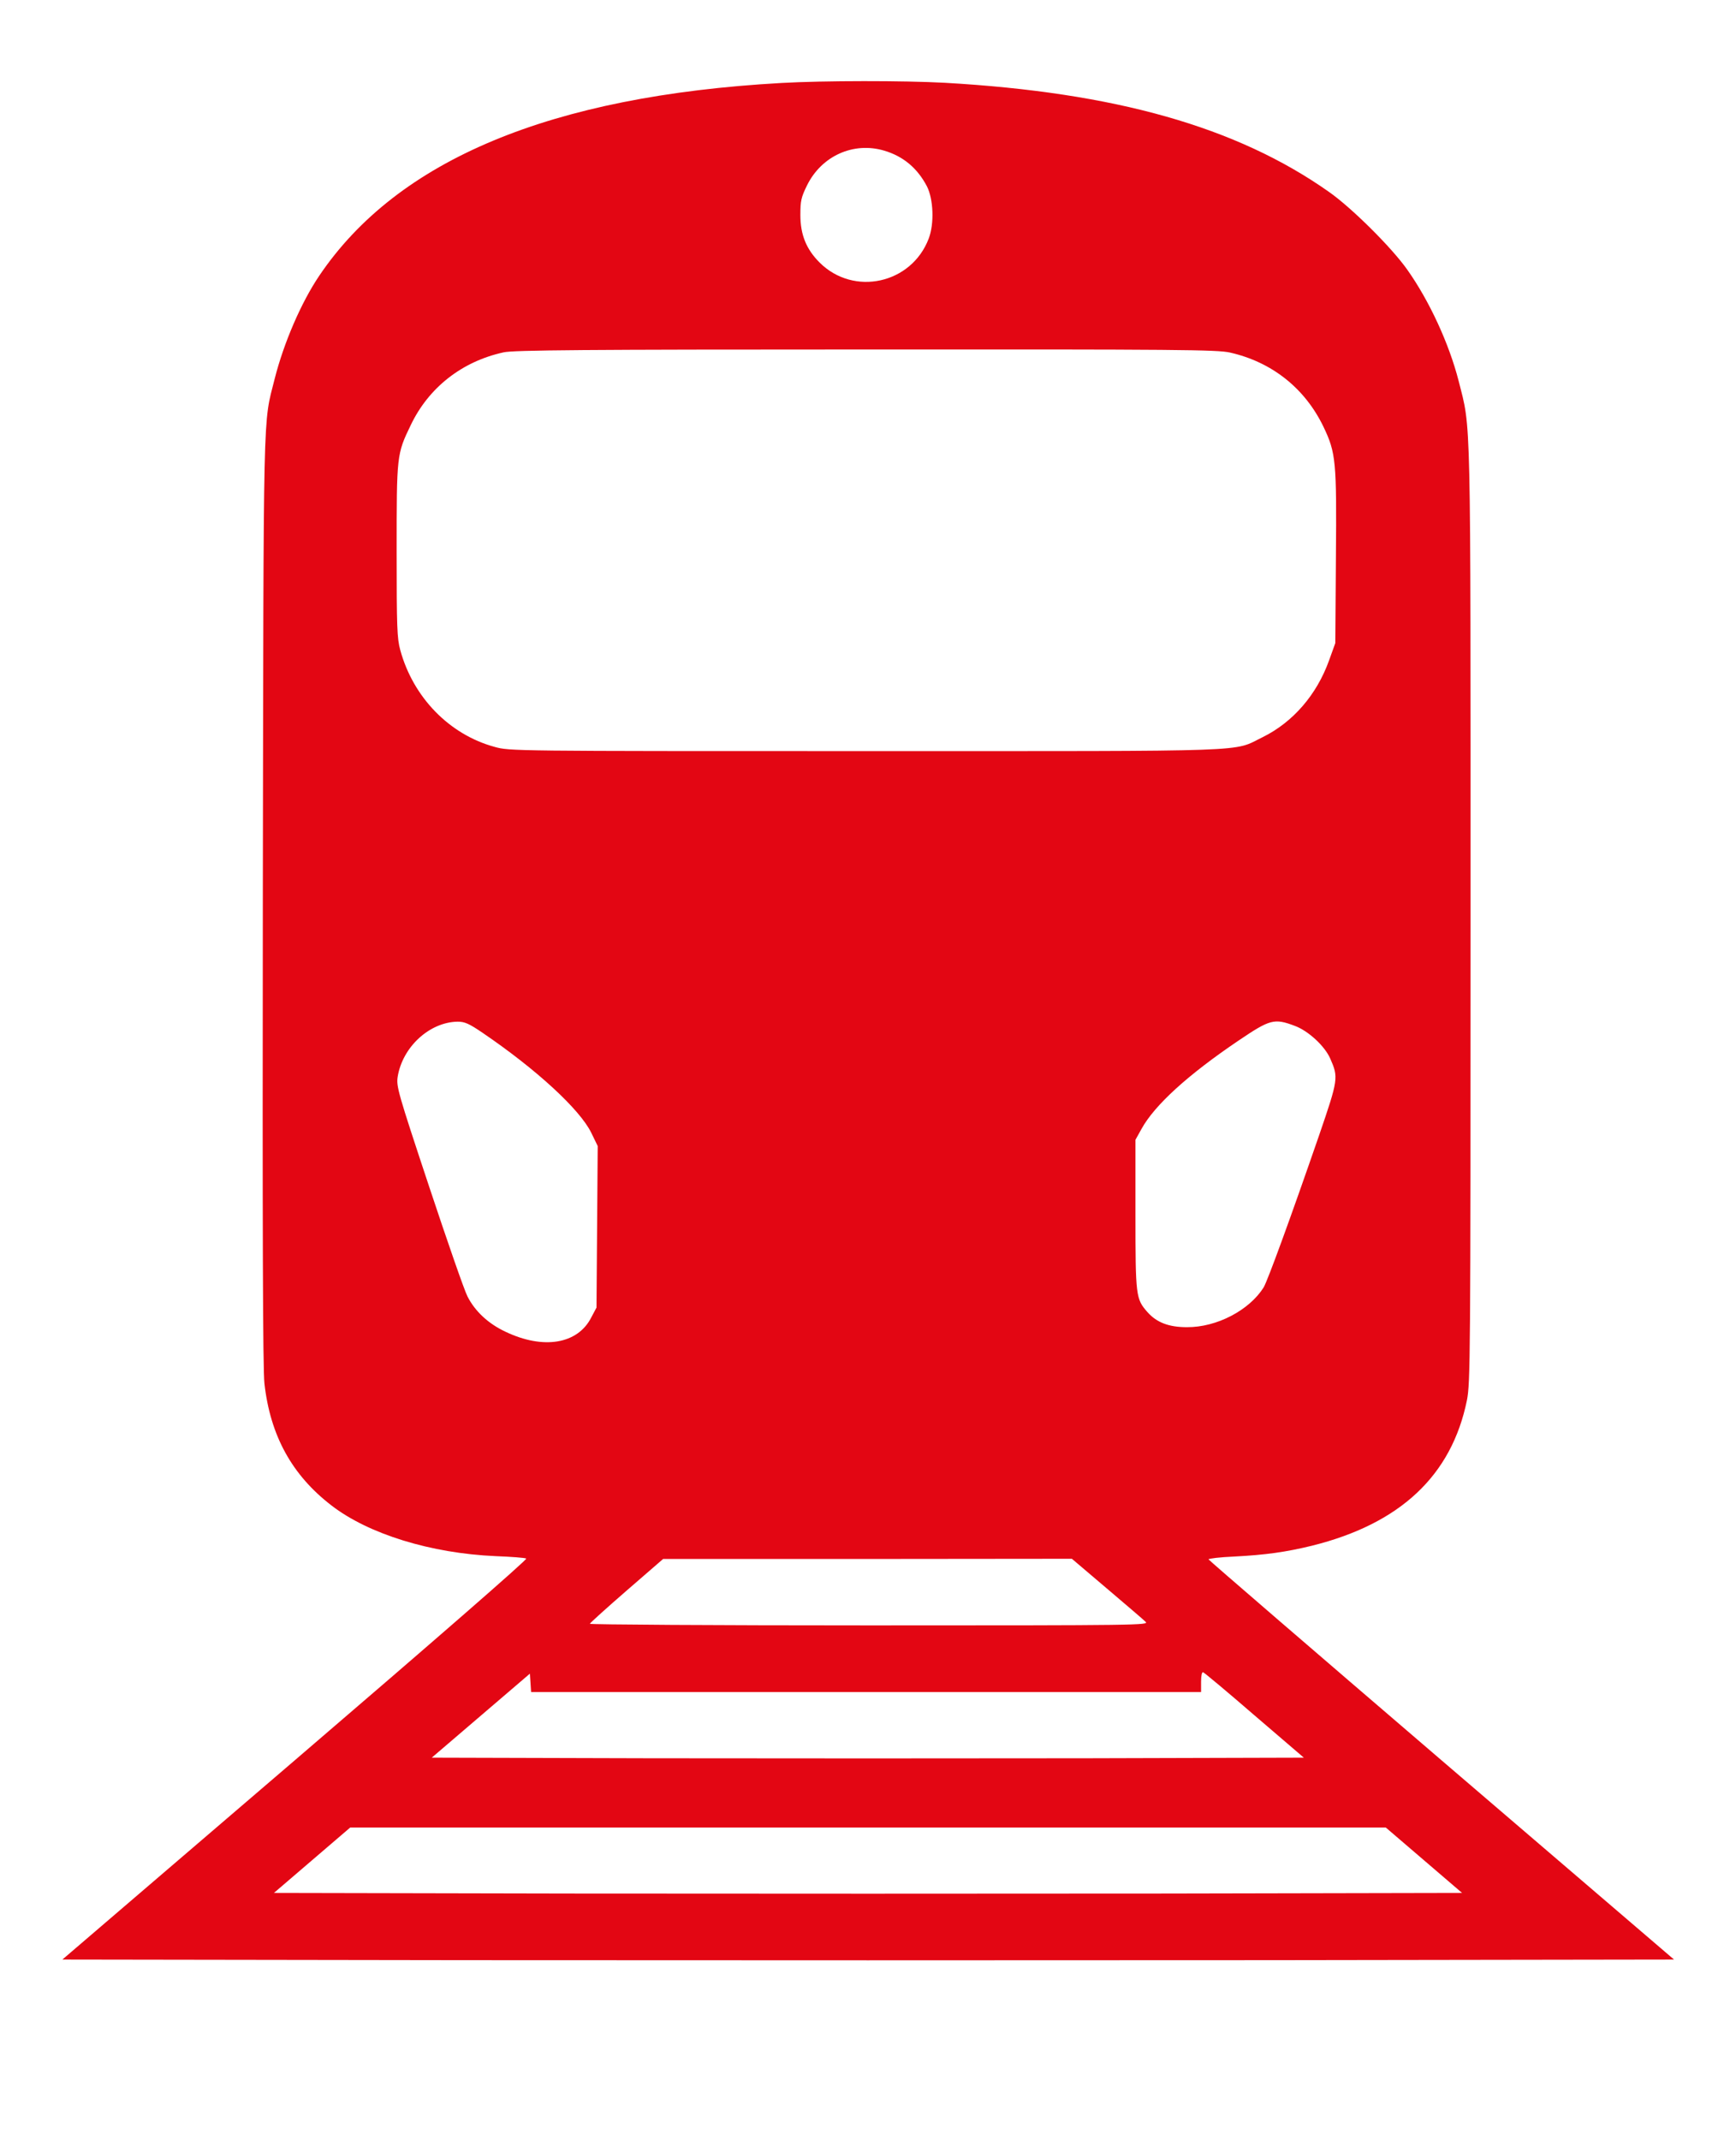
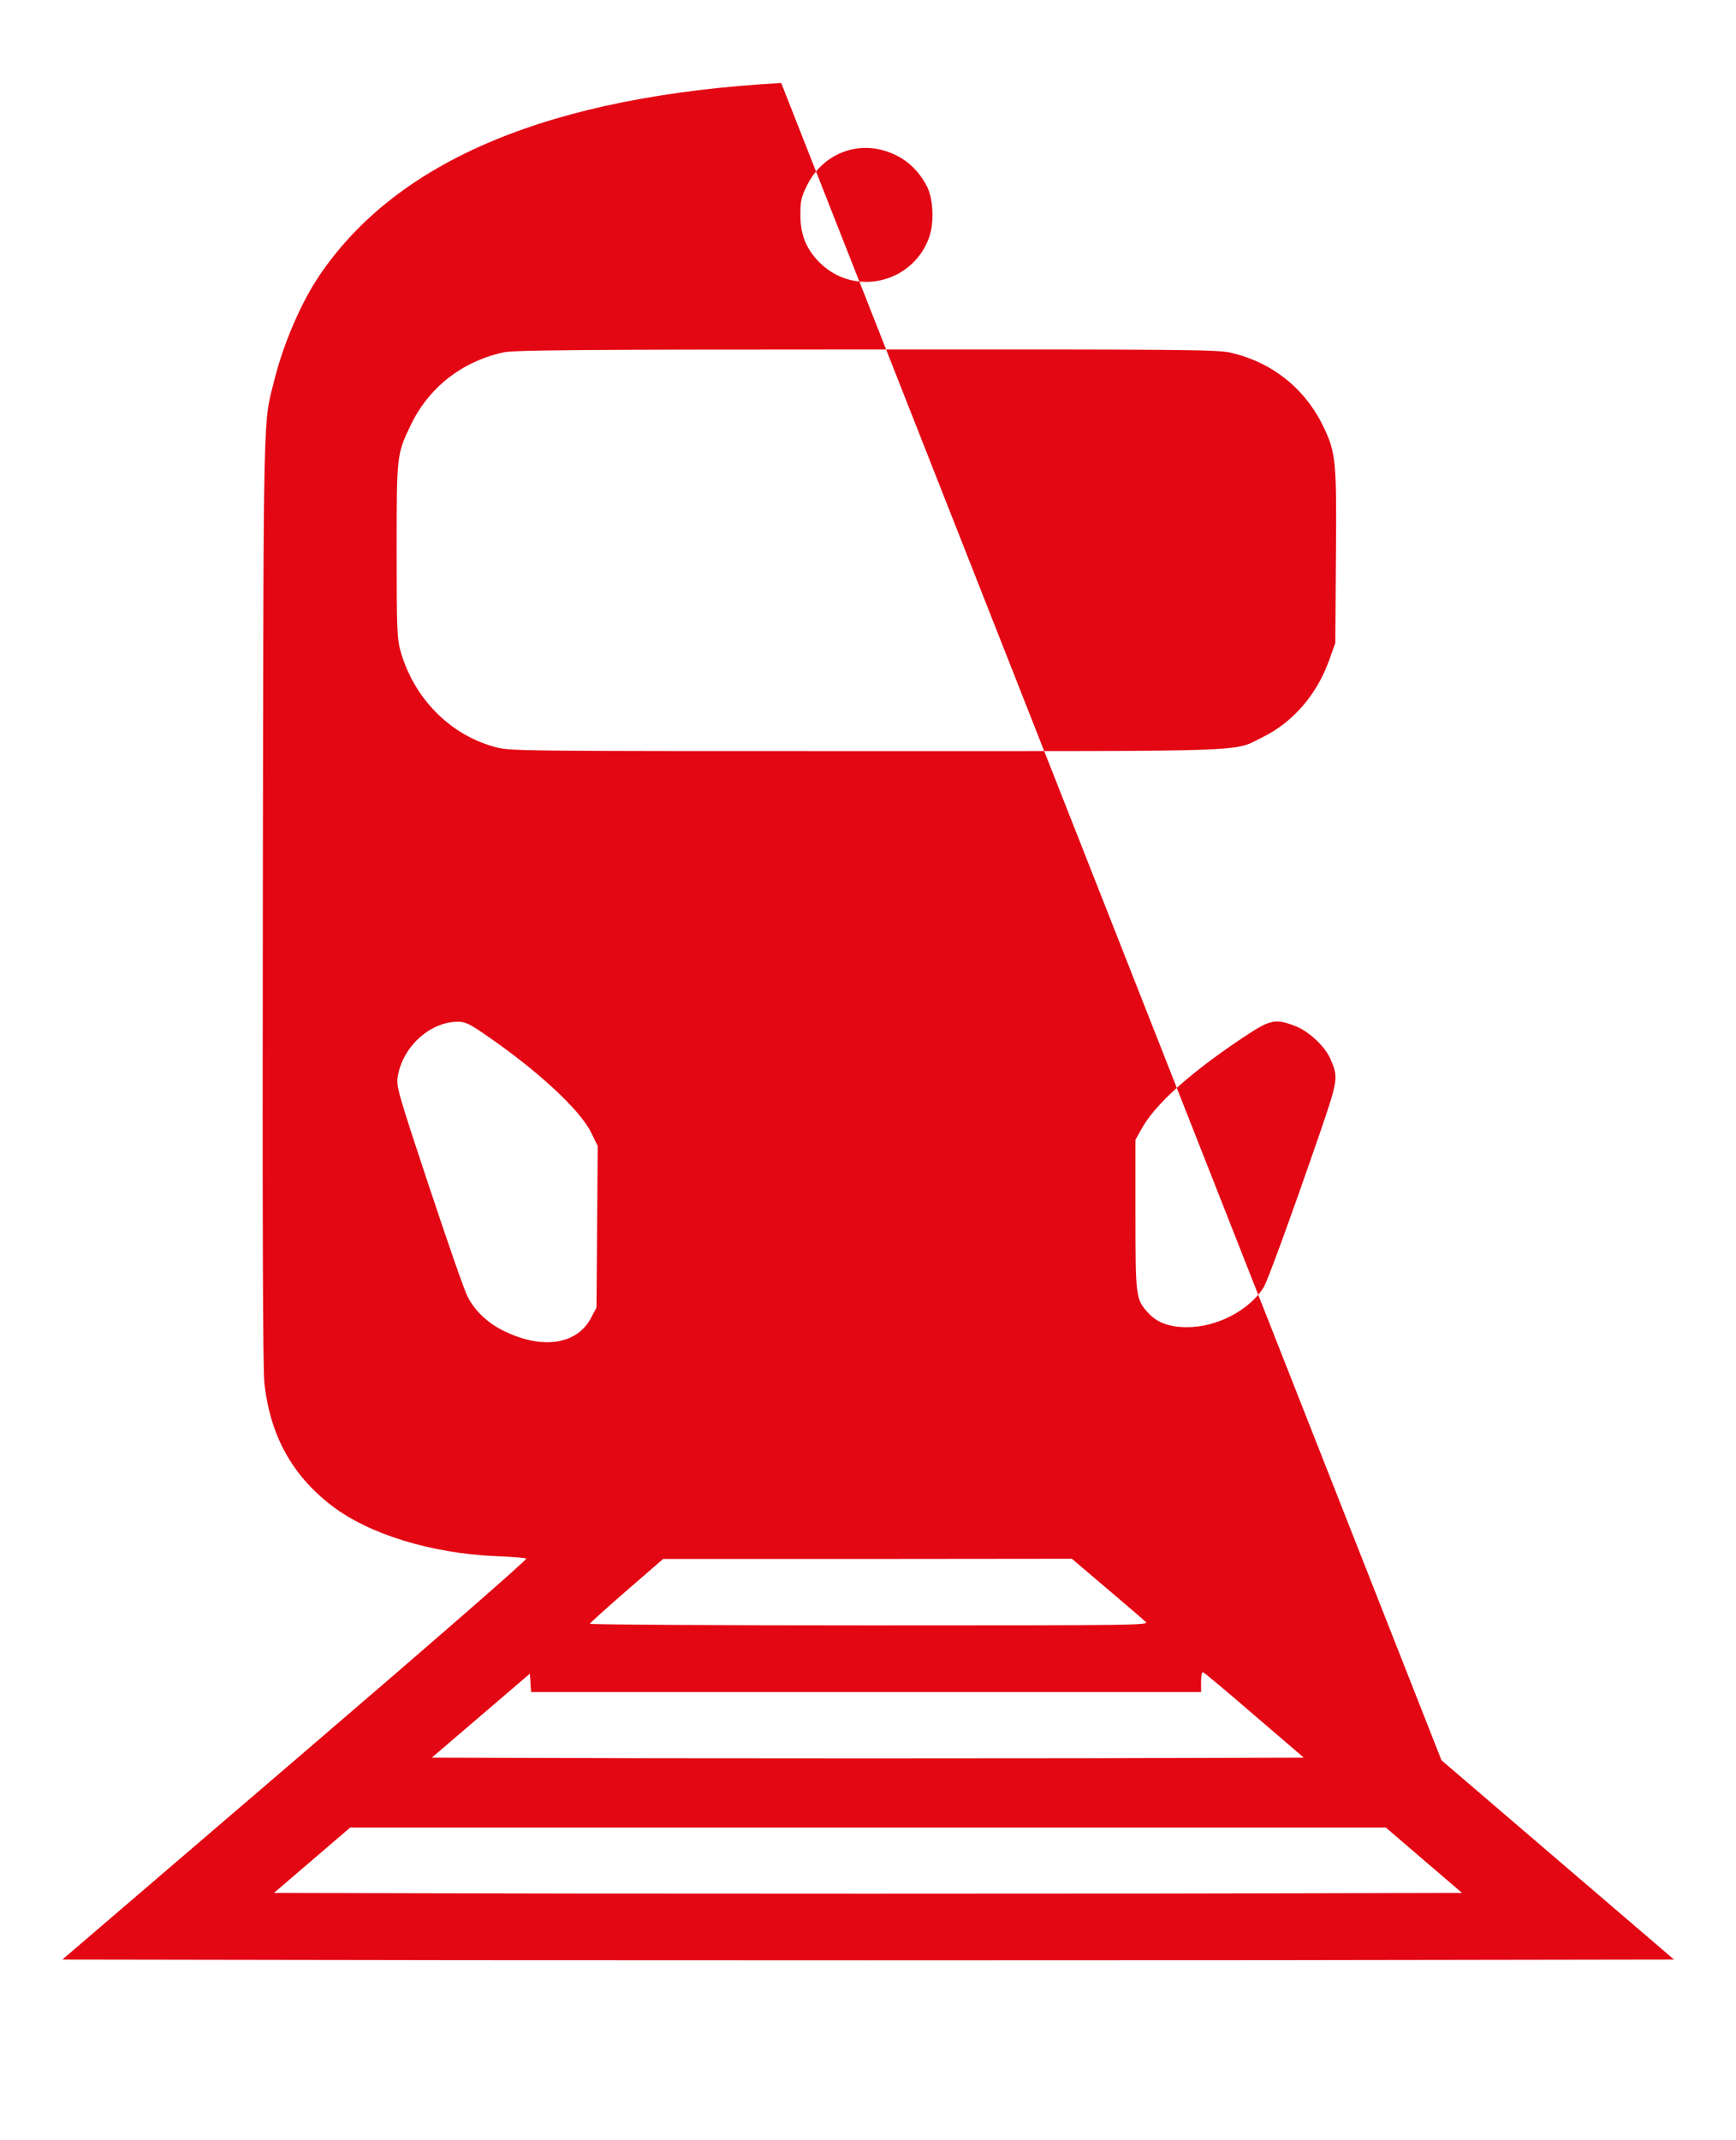
<svg xmlns="http://www.w3.org/2000/svg" version="1.0" width="860pt" height="1060pt" viewBox="0 0 860 1060" preserveAspectRatio="xMidYMid meet">
  <g transform="translate(0,1060) scale(0.1,-0.1)" fill="#e30613" stroke="none">
-     <path d="M3870 10189 c-1142 -64 -1900 -380 -2288 -954 -90 -133 -176 -333 -221 -510 -59 -235 -55 -76 -59 -2585 -2 -1626 0 -2323 8 -2392 29 -259 137 -454 332 -604 184 -142 493 -237 813 -251 77 -3 145 -8 152 -12 7 -4 -463 -413 -1143 -996 l-1155 -990 1996 -3 c1097 -1 2893 -1 3991 0 l1997 3 -1152 987 c-633 543 -1153 991 -1154 995 -1 4 57 11 128 14 154 8 255 22 386 54 436 109 690 347 766 720 17 86 18 204 18 2400 0 2538 3 2403 -59 2648 -47 184 -145 397 -255 552 -76 108 -275 306 -388 385 -457 322 -1059 492 -1903 540 -201 11 -599 11 -810 -1z m510 -335 c95 -28 165 -87 212 -177 32 -63 37 -184 9 -258 -85 -225 -372 -288 -541 -119 -66 66 -95 138 -95 235 0 71 4 88 33 147 72 146 230 217 382 172z m1713 -1000 c208 -47 372 -177 464 -369 61 -128 65 -169 61 -645 l-3 -425 -31 -86 c-61 -170 -179 -306 -329 -380 -153 -74 -2 -69 -1965 -69 -1752 0 -1766 0 -1840 21 -224 61 -403 245 -467 479 -16 58 -18 112 -18 490 0 477 0 480 70 625 89 186 254 315 460 360 48 11 405 14 1793 14 1560 1 1740 -1 1805 -15z m-3701 -3370 c266 -181 480 -378 537 -494 l32 -66 -3 -400 -3 -400 -26 -49 c-67 -132 -237 -160 -424 -71 -86 40 -152 102 -189 175 -15 28 -100 273 -190 544 -156 470 -163 496 -156 544 24 148 158 271 297 273 35 0 56 -9 125 -56z m4023 35 c67 -25 148 -100 175 -162 41 -93 40 -102 -55 -379 -143 -414 -255 -720 -275 -754 -71 -113 -232 -198 -380 -197 -90 0 -150 23 -196 75 -57 65 -59 78 -59 483 l0 370 30 54 c65 118 230 268 480 437 157 106 177 112 280 73z m-932 -2786 c94 -80 181 -154 192 -165 19 -17 -19 -18 -1369 -18 -763 0 -1386 4 -1384 8 2 5 84 79 183 165 l180 156 1013 0 1012 1 173 -147z m731 -628 l245 -210 -1079 -3 c-594 -1 -1566 -1 -2160 0 l-1081 3 243 208 243 208 3 -45 3 -46 1660 0 1659 0 0 51 c0 29 4 49 10 47 5 -1 120 -97 254 -213z m840 -718 l189 -162 -1472 -3 c-809 -1 -2133 -1 -2942 0 l-1472 3 189 162 189 162 2565 0 2565 0 189 -162z" />
+     <path d="M3870 10189 c-1142 -64 -1900 -380 -2288 -954 -90 -133 -176 -333 -221 -510 -59 -235 -55 -76 -59 -2585 -2 -1626 0 -2323 8 -2392 29 -259 137 -454 332 -604 184 -142 493 -237 813 -251 77 -3 145 -8 152 -12 7 -4 -463 -413 -1143 -996 l-1155 -990 1996 -3 c1097 -1 2893 -1 3991 0 l1997 3 -1152 987 z m510 -335 c95 -28 165 -87 212 -177 32 -63 37 -184 9 -258 -85 -225 -372 -288 -541 -119 -66 66 -95 138 -95 235 0 71 4 88 33 147 72 146 230 217 382 172z m1713 -1000 c208 -47 372 -177 464 -369 61 -128 65 -169 61 -645 l-3 -425 -31 -86 c-61 -170 -179 -306 -329 -380 -153 -74 -2 -69 -1965 -69 -1752 0 -1766 0 -1840 21 -224 61 -403 245 -467 479 -16 58 -18 112 -18 490 0 477 0 480 70 625 89 186 254 315 460 360 48 11 405 14 1793 14 1560 1 1740 -1 1805 -15z m-3701 -3370 c266 -181 480 -378 537 -494 l32 -66 -3 -400 -3 -400 -26 -49 c-67 -132 -237 -160 -424 -71 -86 40 -152 102 -189 175 -15 28 -100 273 -190 544 -156 470 -163 496 -156 544 24 148 158 271 297 273 35 0 56 -9 125 -56z m4023 35 c67 -25 148 -100 175 -162 41 -93 40 -102 -55 -379 -143 -414 -255 -720 -275 -754 -71 -113 -232 -198 -380 -197 -90 0 -150 23 -196 75 -57 65 -59 78 -59 483 l0 370 30 54 c65 118 230 268 480 437 157 106 177 112 280 73z m-932 -2786 c94 -80 181 -154 192 -165 19 -17 -19 -18 -1369 -18 -763 0 -1386 4 -1384 8 2 5 84 79 183 165 l180 156 1013 0 1012 1 173 -147z m731 -628 l245 -210 -1079 -3 c-594 -1 -1566 -1 -2160 0 l-1081 3 243 208 243 208 3 -45 3 -46 1660 0 1659 0 0 51 c0 29 4 49 10 47 5 -1 120 -97 254 -213z m840 -718 l189 -162 -1472 -3 c-809 -1 -2133 -1 -2942 0 l-1472 3 189 162 189 162 2565 0 2565 0 189 -162z" />
  </g>
</svg>